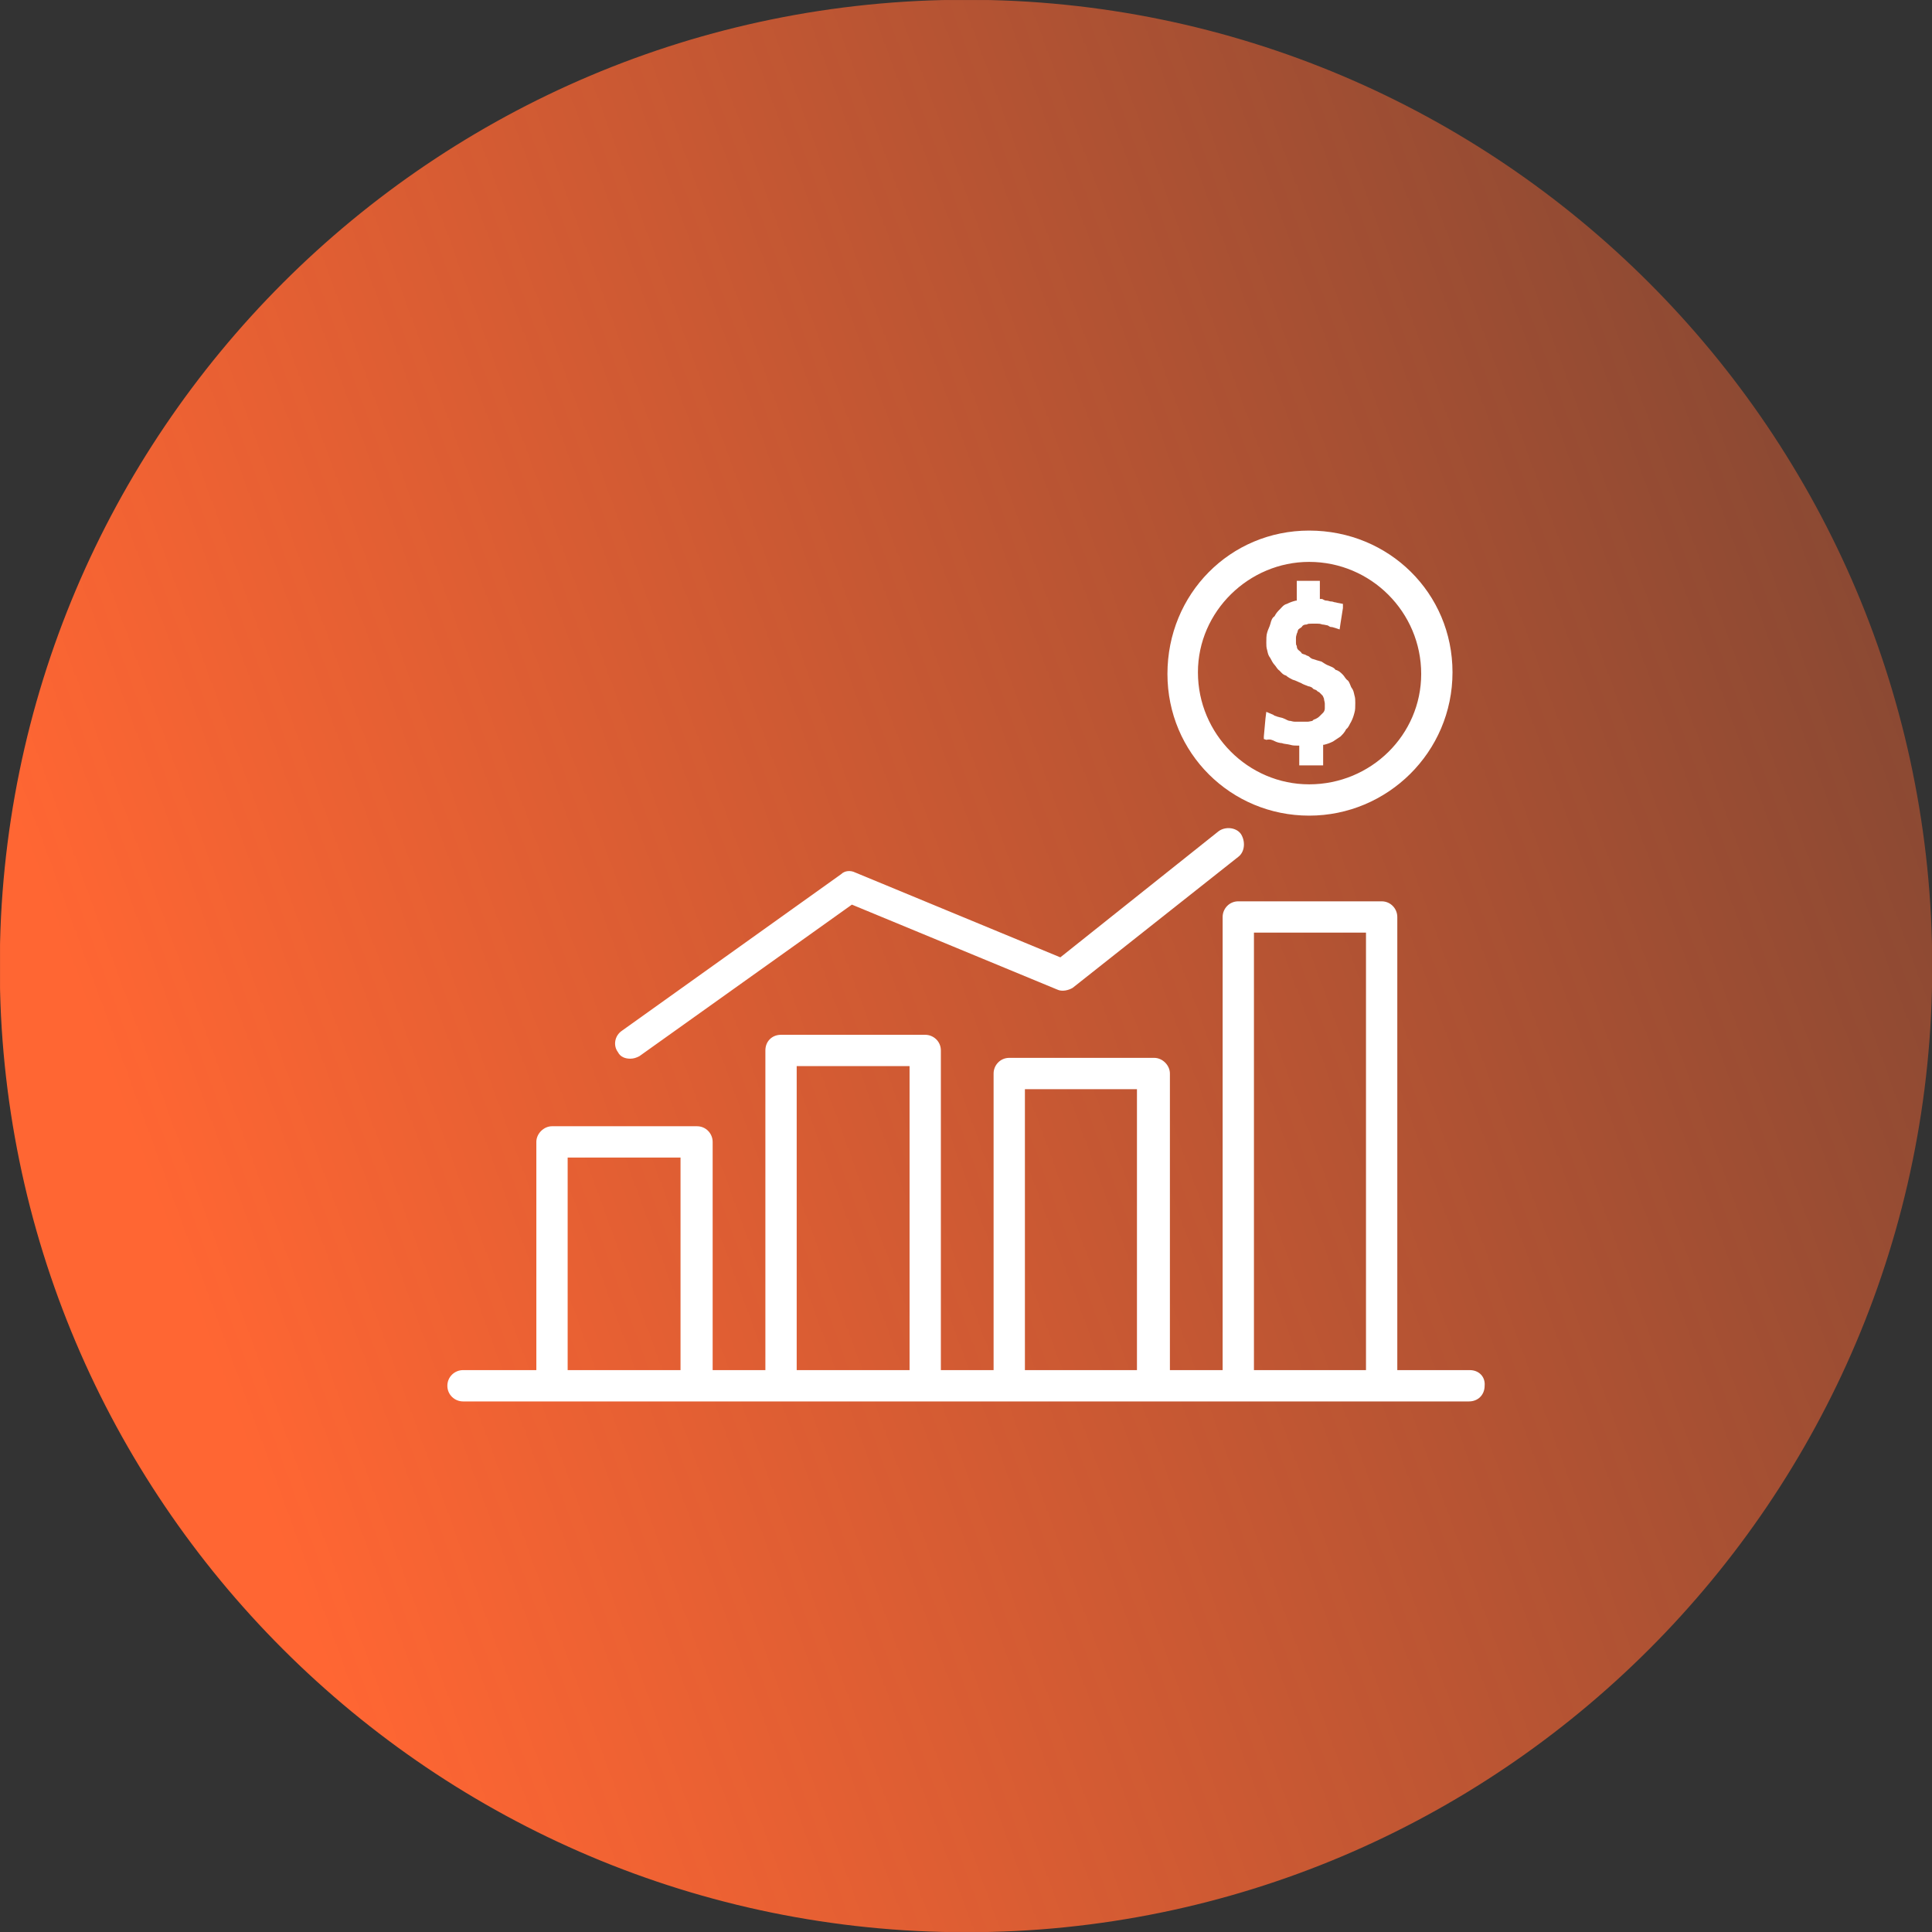
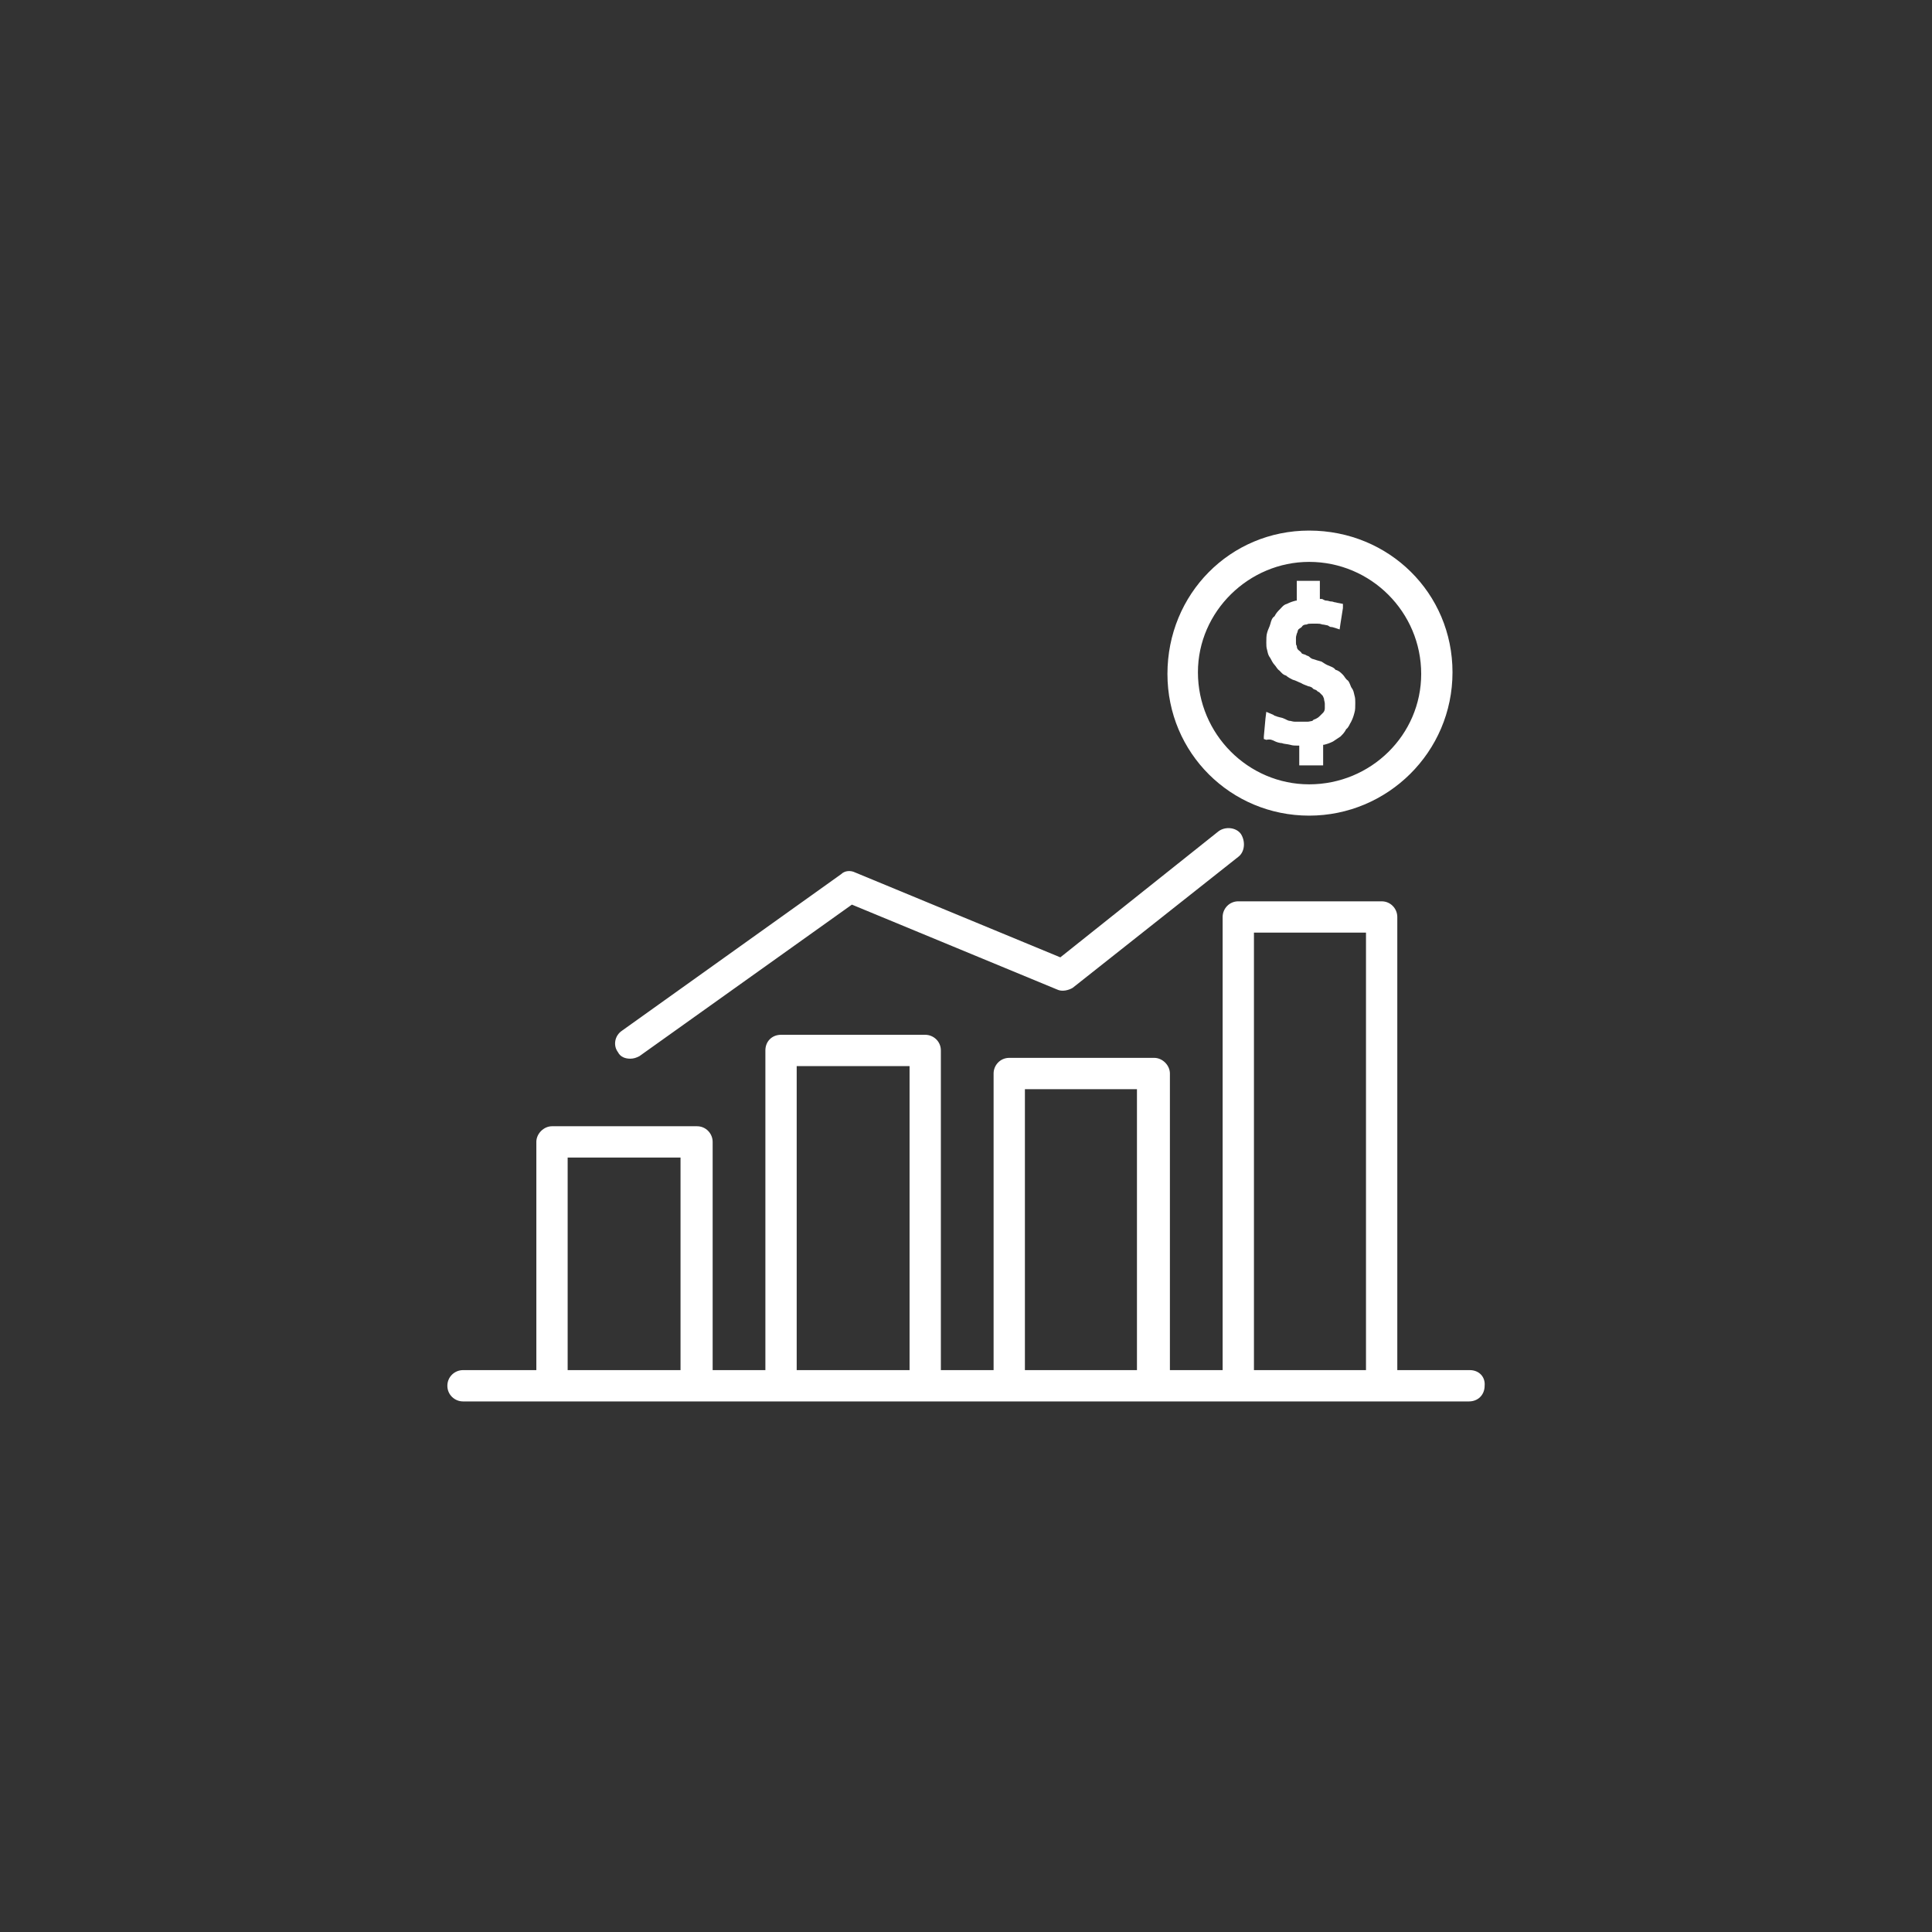
<svg xmlns="http://www.w3.org/2000/svg" width="21.303mm" height="21.303mm" fill-rule="evenodd" viewBox="0 0 2345 2345" shape-rendering="geometricPrecision" text-rendering="geometricPrecision" image-rendering="optimizeQuality" clip-rule="evenodd">
  <rect x="0" y="0" width="2345" height="2345" fill="#333333" stroke="none" />
  <defs>
    <style type="text/css">
    .str0 {stroke:#FF6633;stroke-width:46.601}
    .fil0 {fill:#FF6633}
    .fil1 {fill:white}
   </style>
    <mask id="id0">
      <linearGradient id="id1" x1="476.604" x2="4117.63" y1="2248.36" y2="918.178" gradientUnits="userSpaceOnUse">
        <stop offset="0" stop-color="#fff" />
        <stop offset="1" stop-opacity="0" stop-color="#fff" />
      </linearGradient>
-       <path fill="url(#id1)" d="M0 0h2345v2345H0z" />
    </mask>
  </defs>
  <g id="Camada_x0020_1">
    <path d="M1173 23c634 0 1149 515 1149 1150 0 634-515 1149-1149 1149-635 0-1150-515-1150-1149C23 538 538 23 1173 23z" class="fil0 str0" mask="url(#id0)" />
    <g id="_1823452938096">
      <path d="M1589 644c-96 0-172 77-172 174 0 96 77 172 172 172s174-77 174-174c0-96-77-172-174-172zm0 308c-74 0-135-61-135-136 0-74 62-134 135-134 75 0 136 61 136 136 0 74-61 134-136 134zM1644 844c-1-4-1-6-4-10-1-2-2-6-4-8-3-2-4-5-6-7-3-3-5-5-9-6-2-3-6-4-8-5-3-1-6-3-9-5-4-1-7-2-10-3-1 0-3-1-5-3-1-1-3-1-4-2-2-1-4-1-5-2-1-2-3-3-4-4s-2-2-2-5c-1-1-1-3-1-4 0-3 0-4 0-6s1-4 1-5c1-1 1-4 2-5s3-2 4-3c1-2 3-3 6-3 2-1 3-1 6-1 1 0 2 0 3 0s3 0 4 0c2 0 3 0 6 1 2 0 5 1 6 1s3 2 4 2c3 0 4 1 5 1l6 2 1-7 3-19v-5l-5-1c-1 0-4-1-5-1s-2-1-5-1c-1 0-3-1-5-1-3 0-4-2-6-2h-2v-22h-28v24h-1c-4 1-7 2-11 4-4 1-6 4-8 6-3 3-5 5-7 9-3 2-4 5-5 9s-3 7-4 11c-1 3-1 8-1 12 0 3 0 6 1 9 1 4 1 6 4 10 1 2 3 6 5 8s3 5 6 7c2 2 4 5 8 6 2 2 6 4 8 5 4 1 7 3 10 4 3 2 7 3 9 4 1 0 4 1 5 2 1 2 4 2 5 3s2 2 3 2c1 1 3 3 4 4s1 2 2 4c0 2 1 4 1 6 0 3 0 4 0 6s-1 4-2 5-2 2-4 4c-1 1-2 2-4 3-1 1-4 1-5 3-1 0-4 1-6 1-1 0-2 0-5 0-1 0-3 0-5 0s-4 0-5 0c-3 0-5-1-6-1-3 0-5-2-8-3-2-1-4-1-7-2-1 0-2-1-3-1s-3-2-4-2l-7-3-1 8-2 22v3l3 1c5-1 7 0 11 2 2 1 6 2 8 2 2 1 6 1 10 2 3 1 6 1 9 1h2v24h29v-25h1c4-1 7-2 11-4 3-2 6-4 9-6 3-3 5-5 7-9 3-2 4-6 6-9 2-4 3-7 4-11 1-3 1-7 1-12 0-3 0-6-1-9zM1506 1012c-6-8-19-9-27-3l-192 153-249-103c-6-3-13-2-17 2l-266 190c-9 6-11 18-5 26 3 6 9 8 15 8 4 0 7-1 11-3l258-184 249 103c6 3 14 1 19-2l201-159c8-6 9-19 3-28zM1784 1663h-88v-550c0-10-8-19-19-19h-174c-11 0-19 9-19 19v550h-64v-360c0-10-9-19-19-19h-176c-11 0-19 9-19 19v360h-64v-388c0-11-9-19-19-19H948c-11 0-19 8-19 19v388h-64v-277c0-10-8-19-19-19H670c-10 0-19 9-19 19v277h-89c-10 0-19 8-19 19s9 19 19 19h1221c11 0 19-8 19-19 1-11-7-19-18-19zm-958 0H689v-258h137v258zm278 0H967v-369h137v369zm276 0h-136v-341h136v341zm278 0h-136v-531h136v531z" class="fil1" />
    </g>
  </g>
</svg>